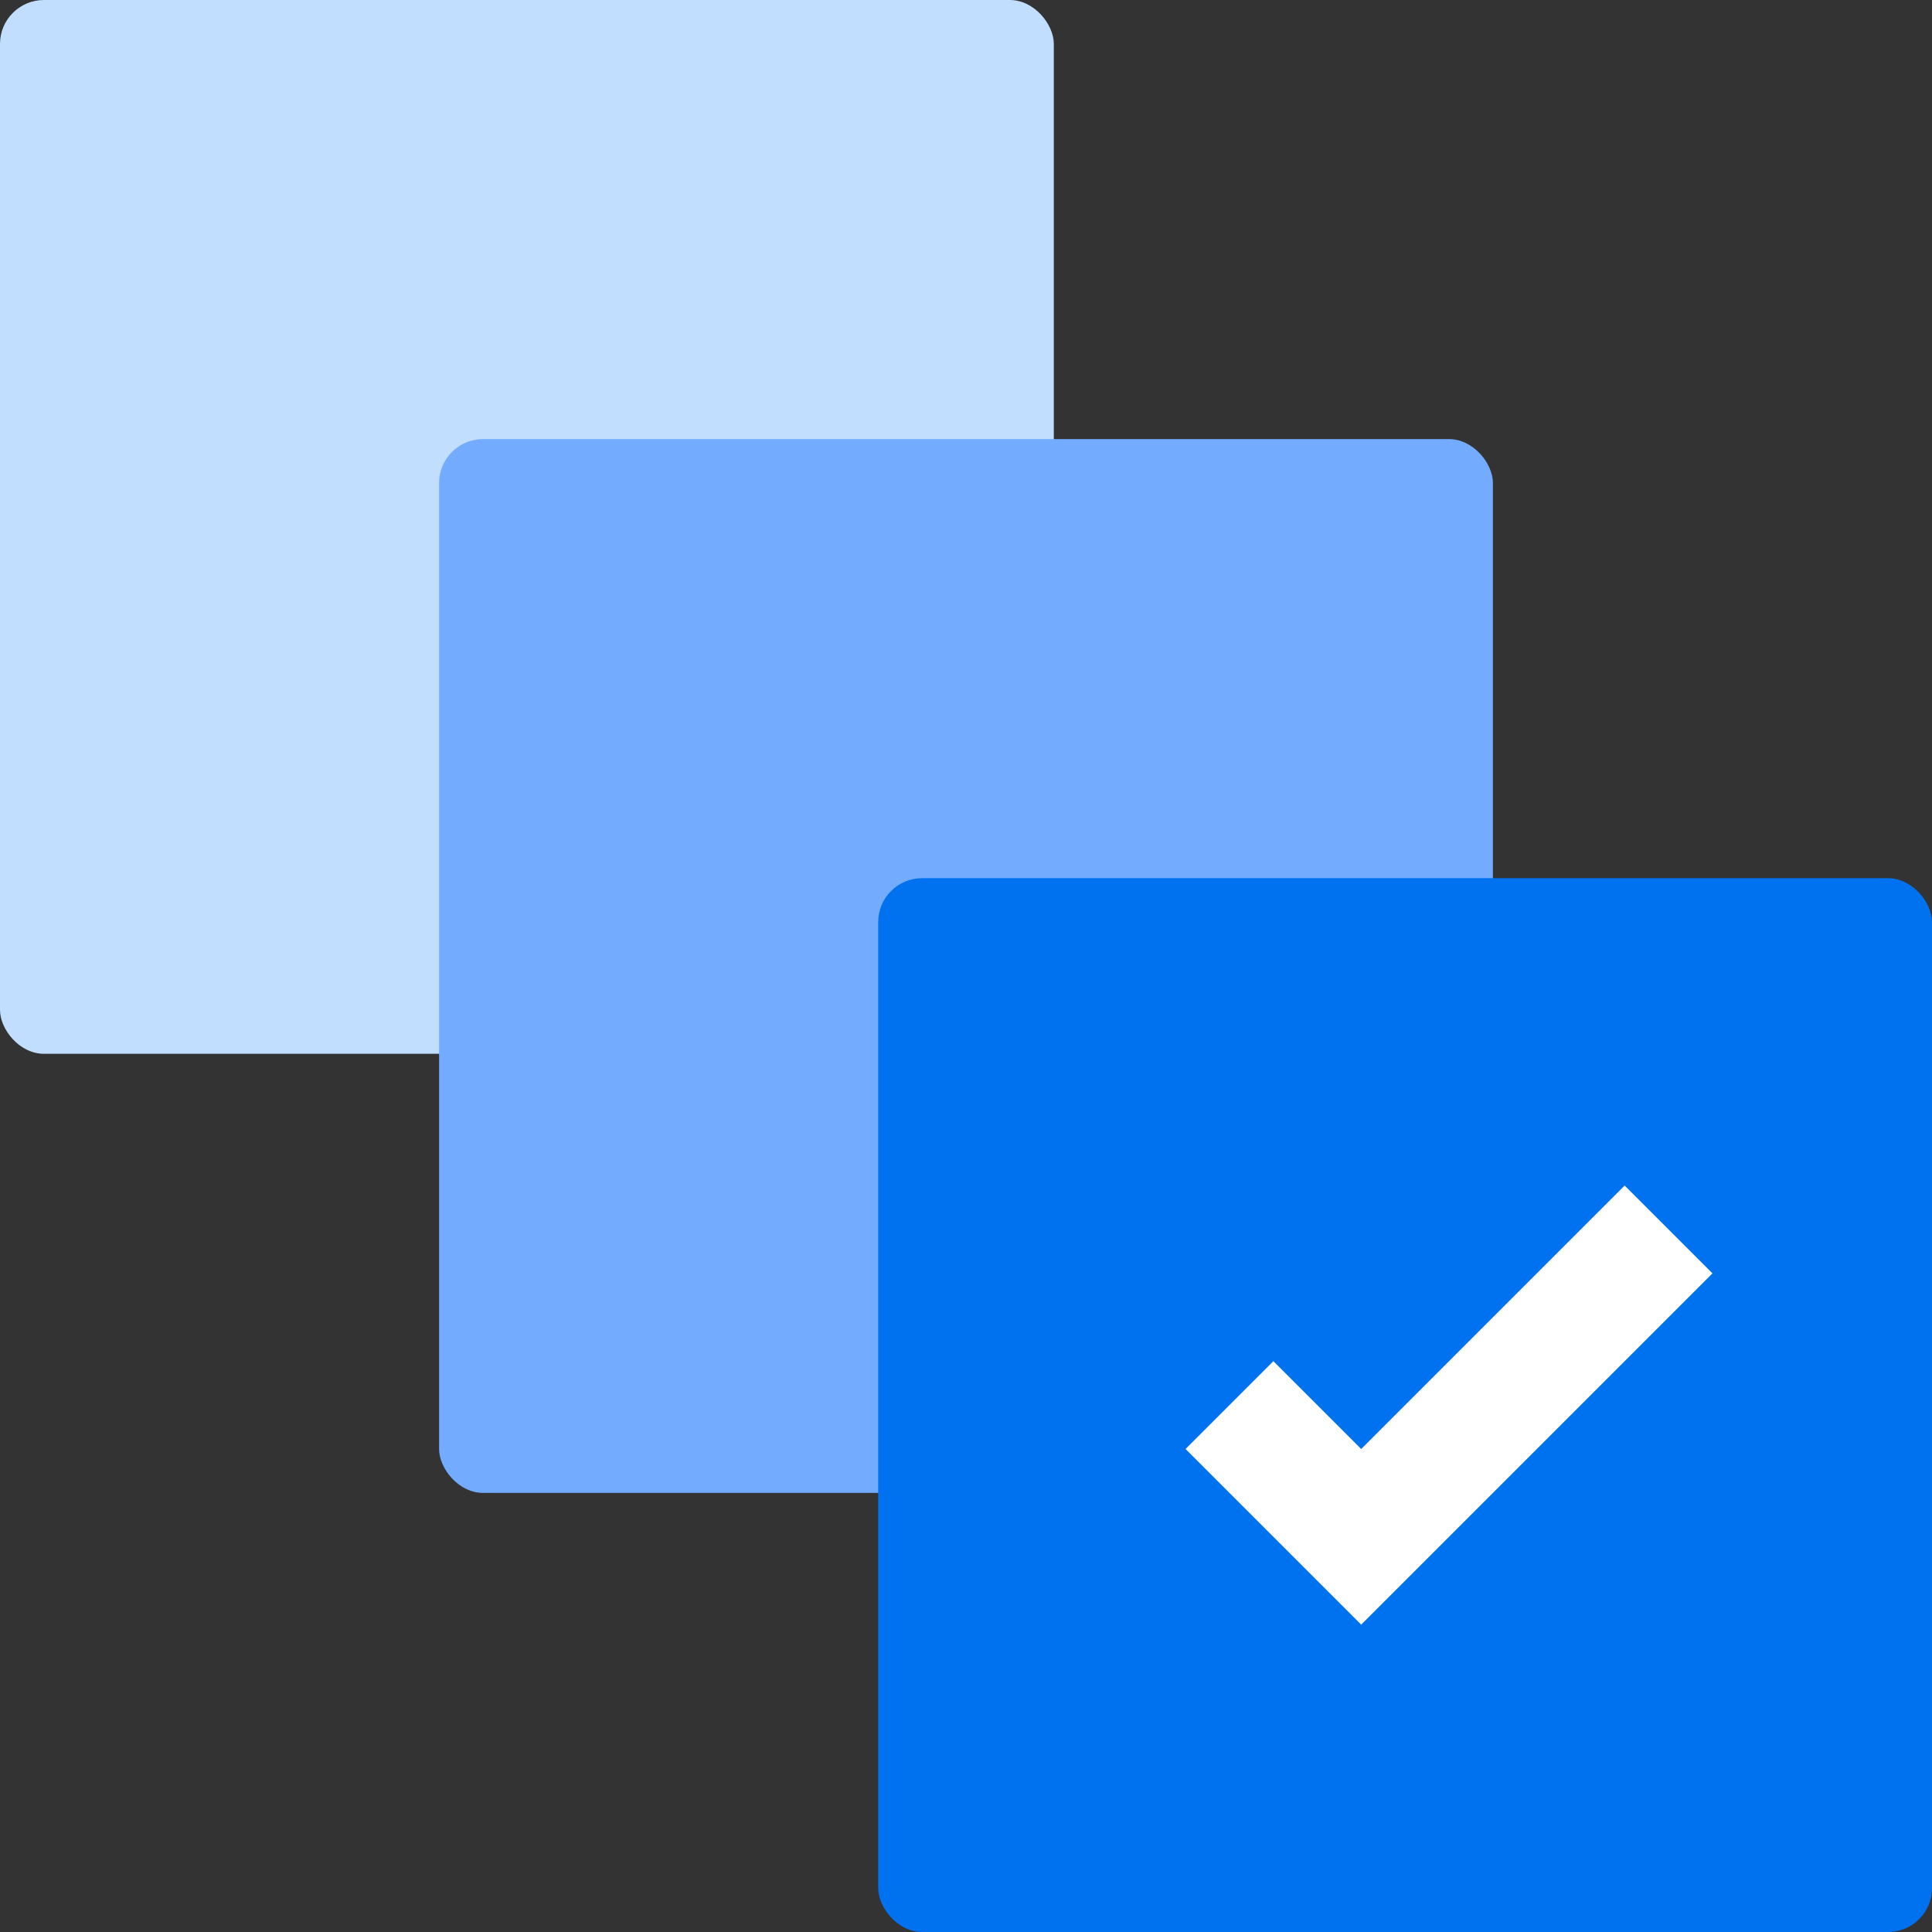
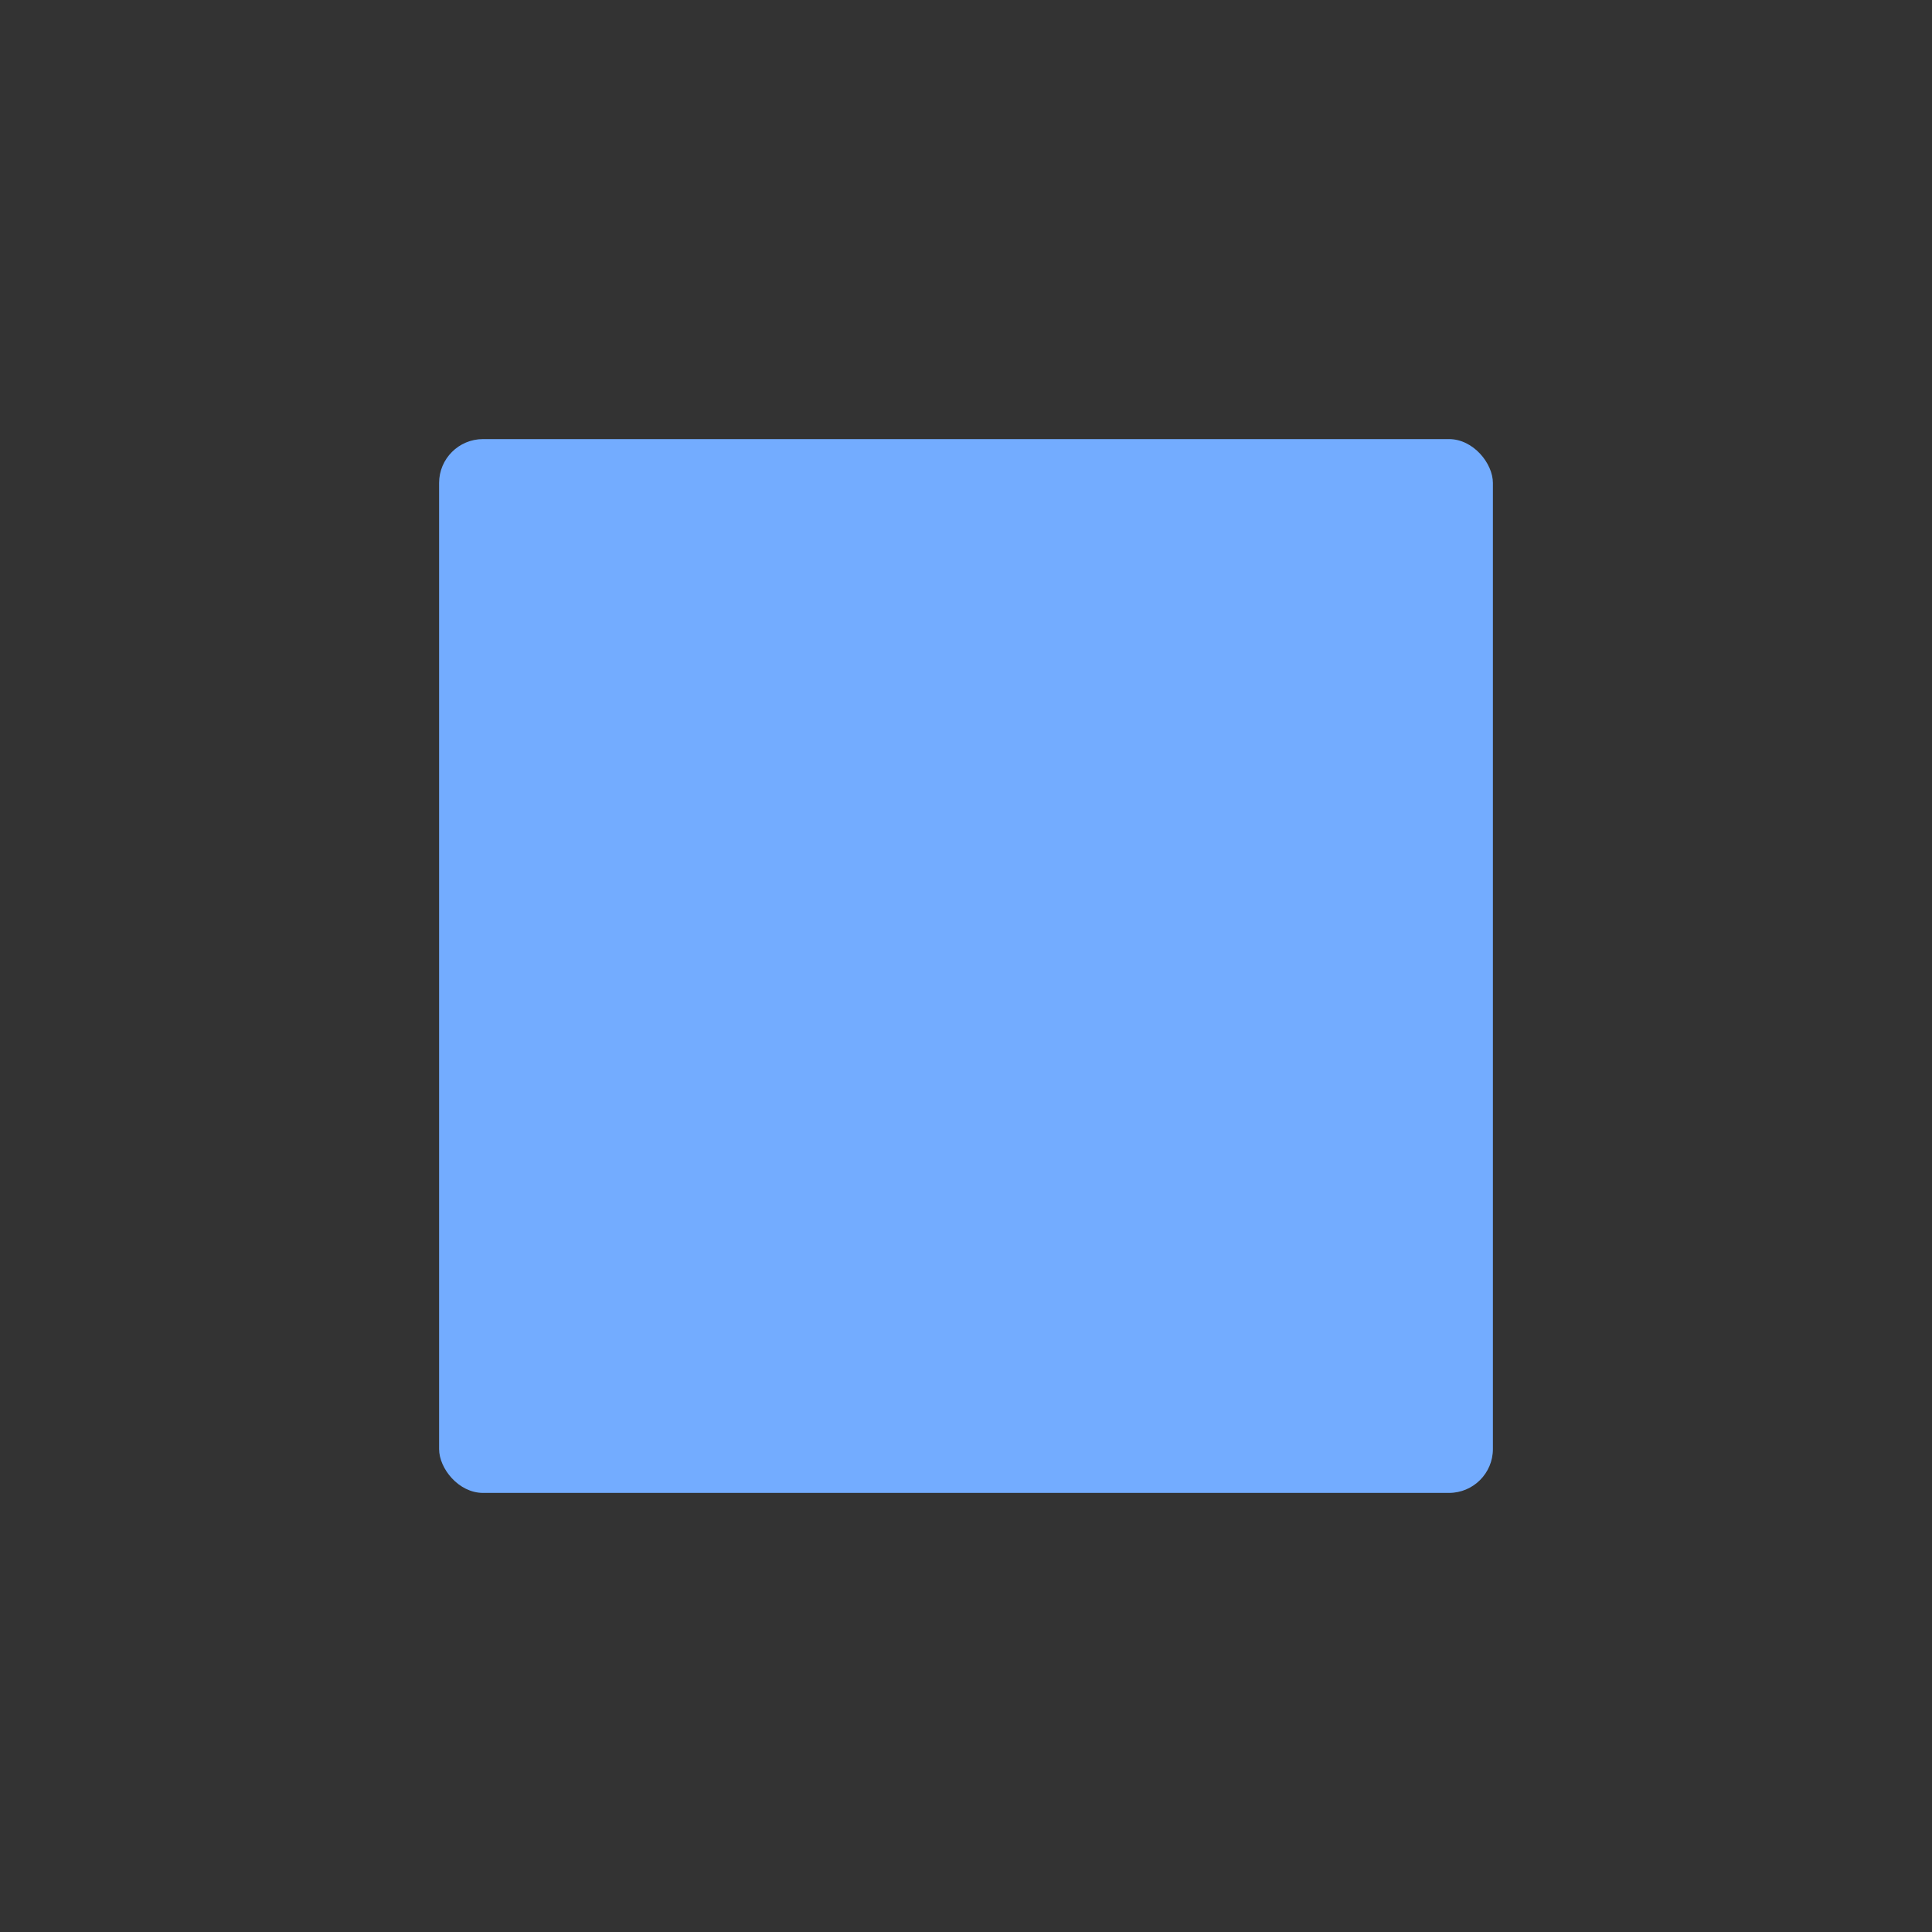
<svg xmlns="http://www.w3.org/2000/svg" width="44px" height="44px" viewBox="0 0 44 44" version="1.1">
  <rect x="0" y="0" width="44" height="44" fill="#333333" stroke="none" />
  <title>ic_batch</title>
  <desc>Created with Sketch.</desc>
  <g id="中文版" stroke="none" stroke-width="1" fill="none" fill-rule="evenodd">
    <g id="ic_batch" fill-rule="nonzero">
-       <rect id="Rectangle" fill="#C2DEFF" x="0" y="0" width="24" height="24" rx="1" />
      <rect id="Rectangle" fill="#73ACFF" x="10" y="10" width="24" height="24" rx="1" />
-       <rect id="Rectangle" fill="#0072EF" x="20" y="20" width="24" height="24" rx="1" />
-       <polygon id="Path" fill="#FFFFFF" points="31 33 37 27 39 29 33 35 31 37 27 33 29 31" />
    </g>
  </g>
</svg>